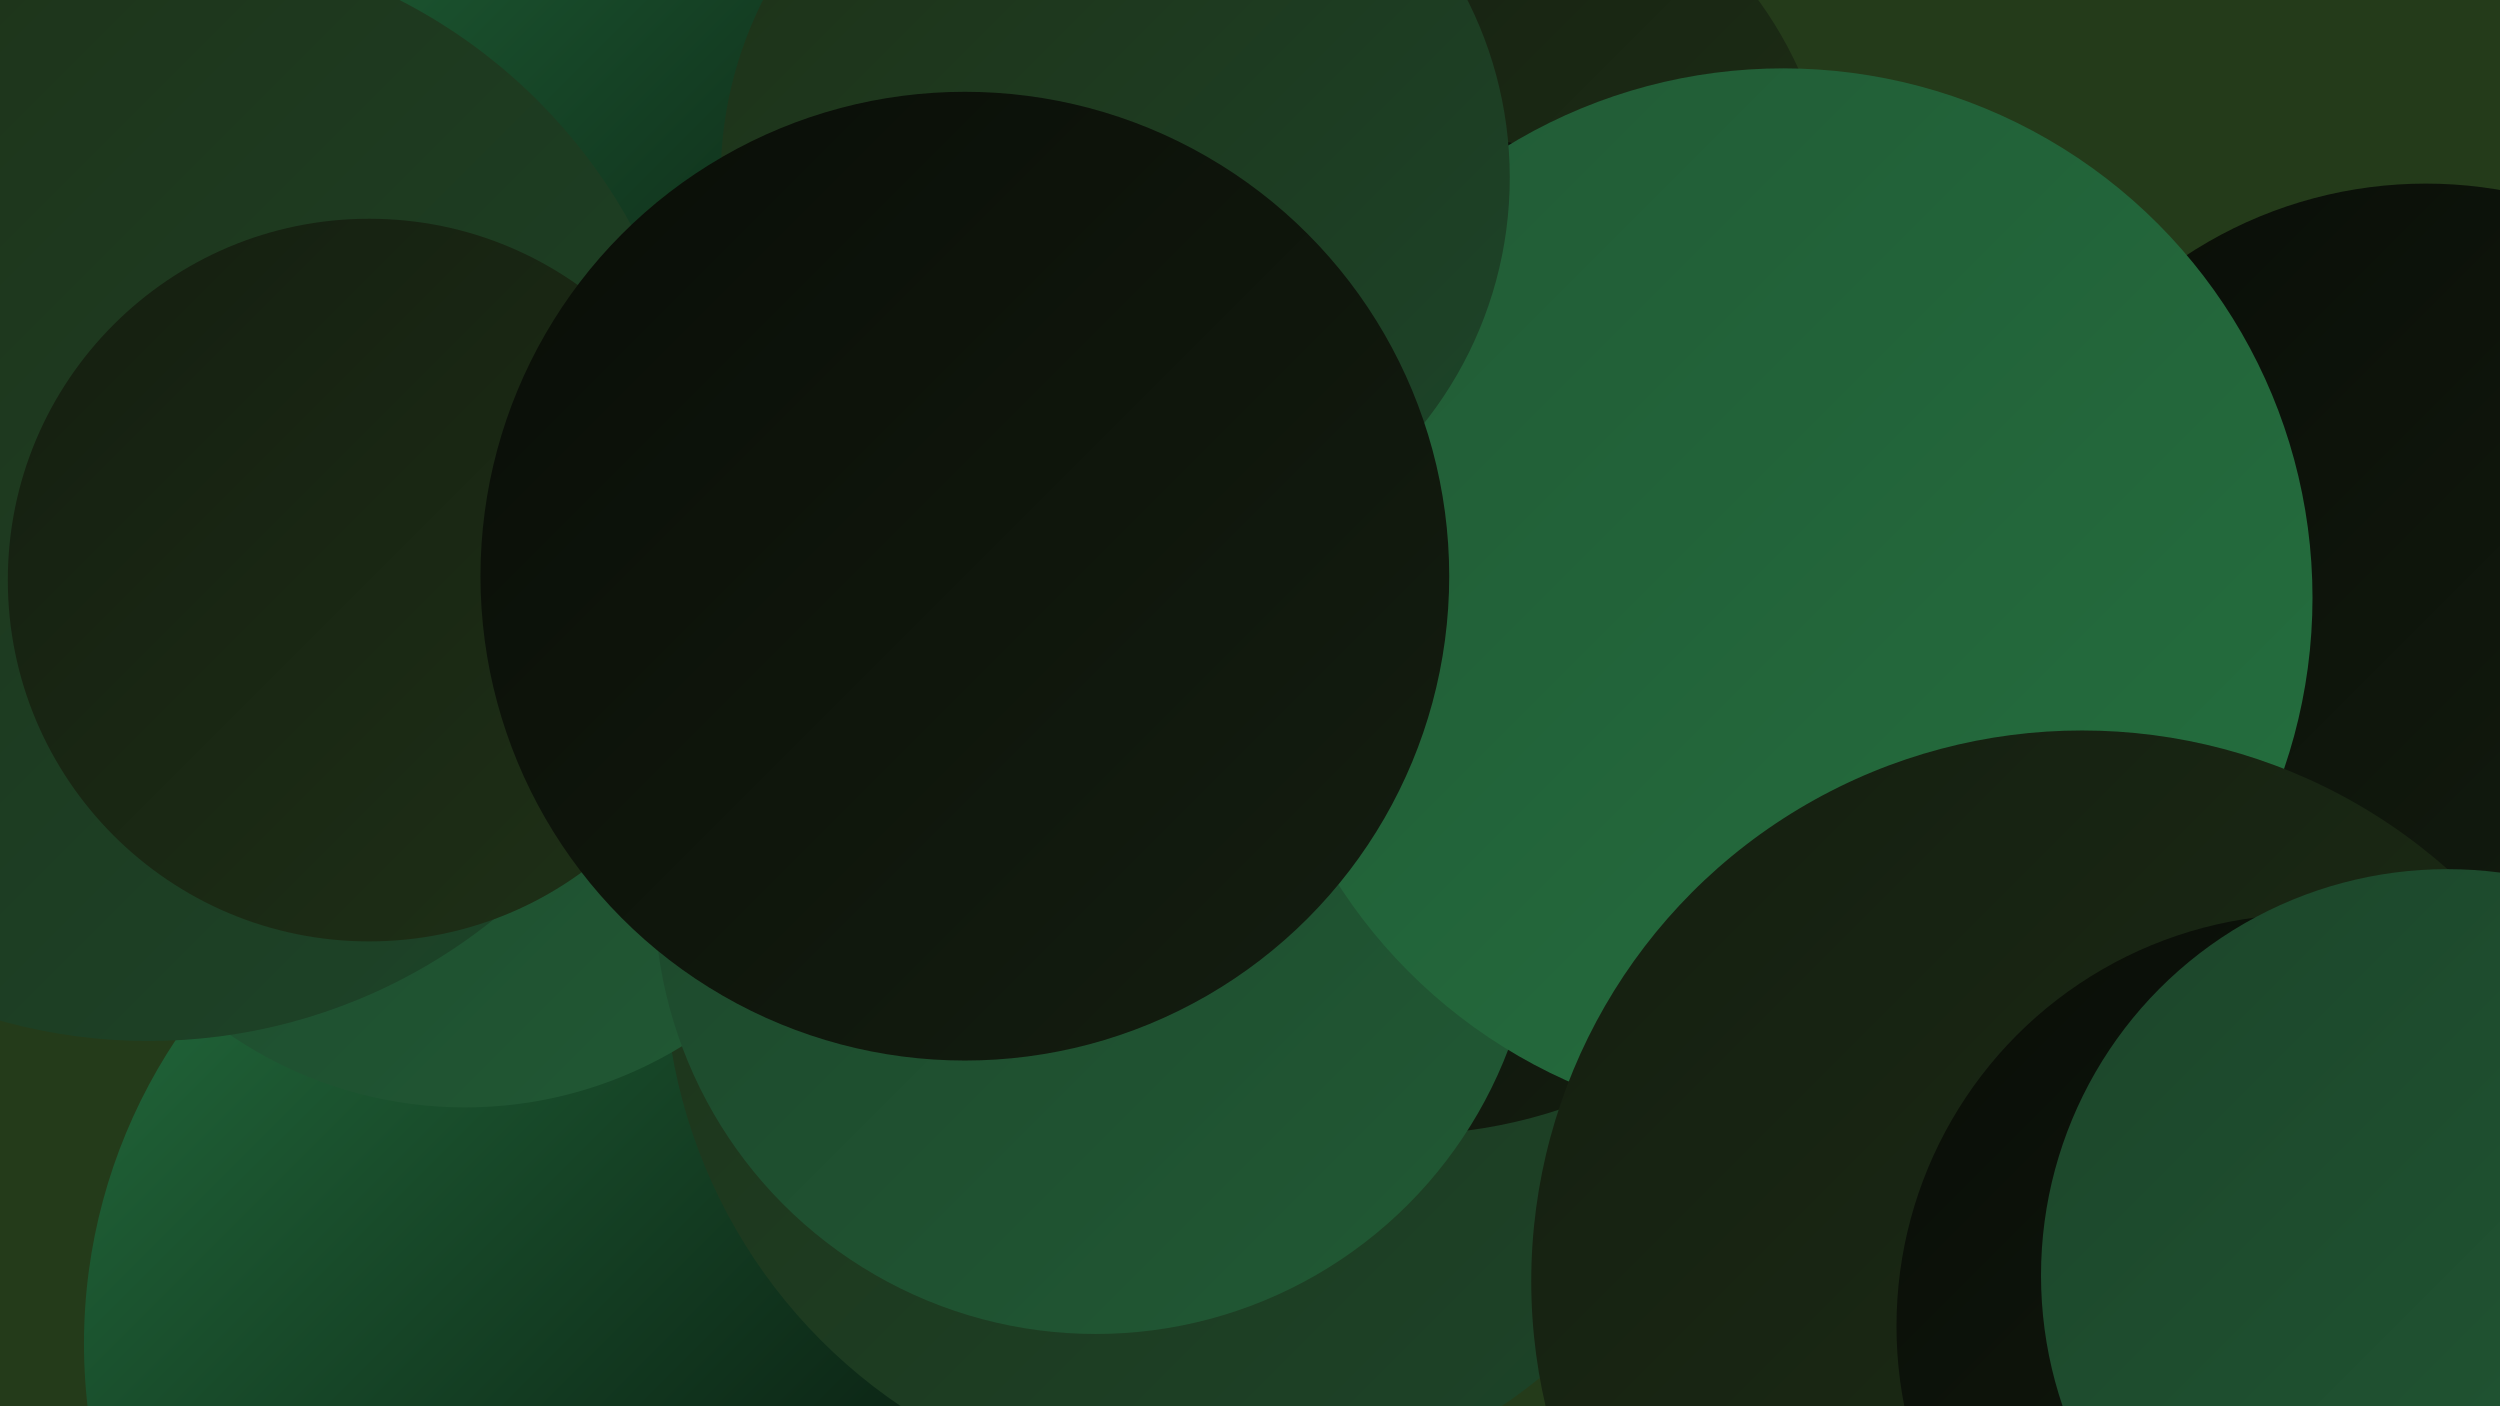
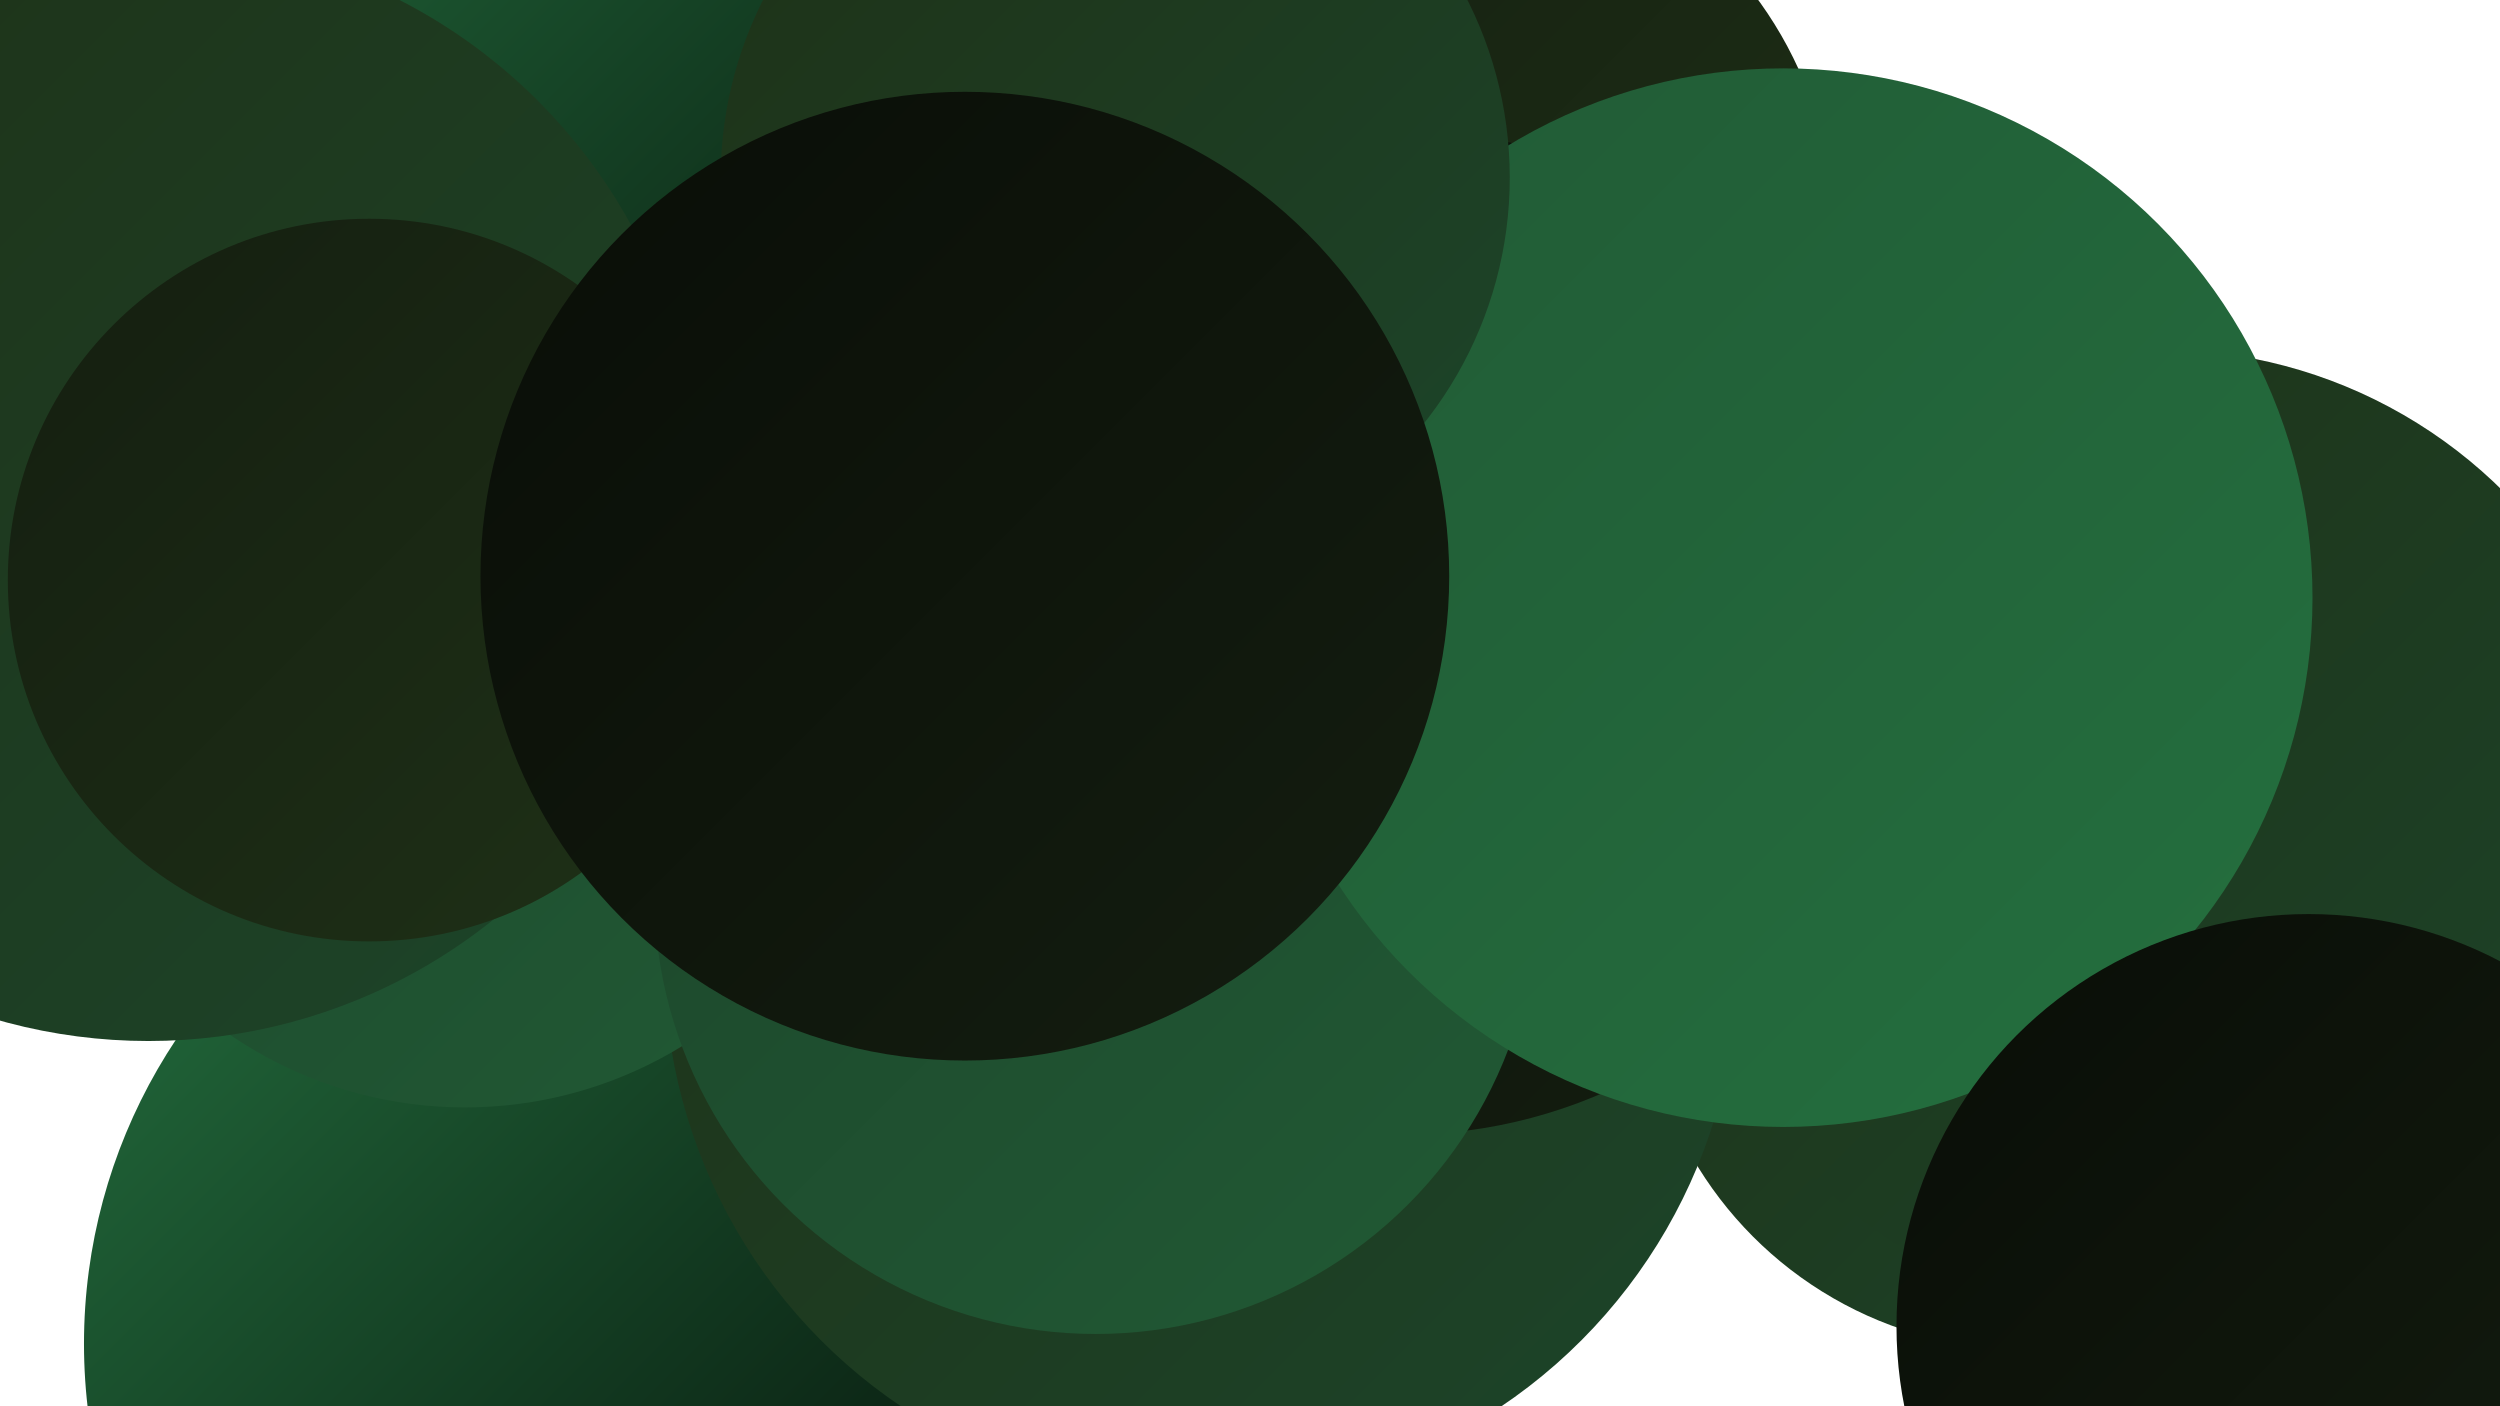
<svg xmlns="http://www.w3.org/2000/svg" width="1280" height="720">
  <defs>
    <linearGradient id="grad0" x1="0%" y1="0%" x2="100%" y2="100%">
      <stop offset="0%" style="stop-color:#000000;stop-opacity:1" />
      <stop offset="100%" style="stop-color:#090d07;stop-opacity:1" />
    </linearGradient>
    <linearGradient id="grad1" x1="0%" y1="0%" x2="100%" y2="100%">
      <stop offset="0%" style="stop-color:#090d07;stop-opacity:1" />
      <stop offset="100%" style="stop-color:#141e10;stop-opacity:1" />
    </linearGradient>
    <linearGradient id="grad2" x1="0%" y1="0%" x2="100%" y2="100%">
      <stop offset="0%" style="stop-color:#141e10;stop-opacity:1" />
      <stop offset="100%" style="stop-color:#1f3117;stop-opacity:1" />
    </linearGradient>
    <linearGradient id="grad3" x1="0%" y1="0%" x2="100%" y2="100%">
      <stop offset="0%" style="stop-color:#1f3117;stop-opacity:1" />
      <stop offset="100%" style="stop-color:#1c452a;stop-opacity:1" />
    </linearGradient>
    <linearGradient id="grad4" x1="0%" y1="0%" x2="100%" y2="100%">
      <stop offset="0%" style="stop-color:#1c452a;stop-opacity:1" />
      <stop offset="100%" style="stop-color:#215a35;stop-opacity:1" />
    </linearGradient>
    <linearGradient id="grad5" x1="0%" y1="0%" x2="100%" y2="100%">
      <stop offset="0%" style="stop-color:#215a35;stop-opacity:1" />
      <stop offset="100%" style="stop-color:#24703f;stop-opacity:1" />
    </linearGradient>
    <linearGradient id="grad6" x1="0%" y1="0%" x2="100%" y2="100%">
      <stop offset="0%" style="stop-color:#24703f;stop-opacity:1" />
      <stop offset="100%" style="stop-color:#000000;stop-opacity:1" />
    </linearGradient>
  </defs>
-   <rect width="1280" height="720" fill="#243b1a" />
  <circle cx="737" cy="119" r="202" fill="url(#grad2)" />
-   <circle cx="24" cy="63" r="231" fill="url(#grad6)" />
  <circle cx="1037" cy="494" r="197" fill="url(#grad3)" />
  <circle cx="324" cy="688" r="281" fill="url(#grad6)" />
  <circle cx="435" cy="264" r="216" fill="url(#grad4)" />
  <circle cx="615" cy="492" r="275" fill="url(#grad3)" />
  <circle cx="1106" cy="428" r="249" fill="url(#grad3)" />
  <circle cx="718" cy="324" r="257" fill="url(#grad1)" />
-   <circle cx="1242" cy="317" r="223" fill="url(#grad1)" />
  <circle cx="238" cy="354" r="213" fill="url(#grad4)" />
  <circle cx="291" cy="165" r="279" fill="url(#grad6)" />
  <circle cx="561" cy="457" r="226" fill="url(#grad4)" />
  <circle cx="76" cy="251" r="282" fill="url(#grad3)" />
  <circle cx="913" cy="306" r="271" fill="url(#grad5)" />
-   <circle cx="1066" cy="656" r="282" fill="url(#grad2)" />
  <circle cx="1182" cy="679" r="211" fill="url(#grad1)" />
  <circle cx="189" cy="297" r="185" fill="url(#grad2)" />
  <circle cx="571" cy="91" r="202" fill="url(#grad3)" />
  <circle cx="494" cy="295" r="248" fill="url(#grad1)" />
-   <circle cx="1253" cy="653" r="208" fill="url(#grad4)" />
</svg>